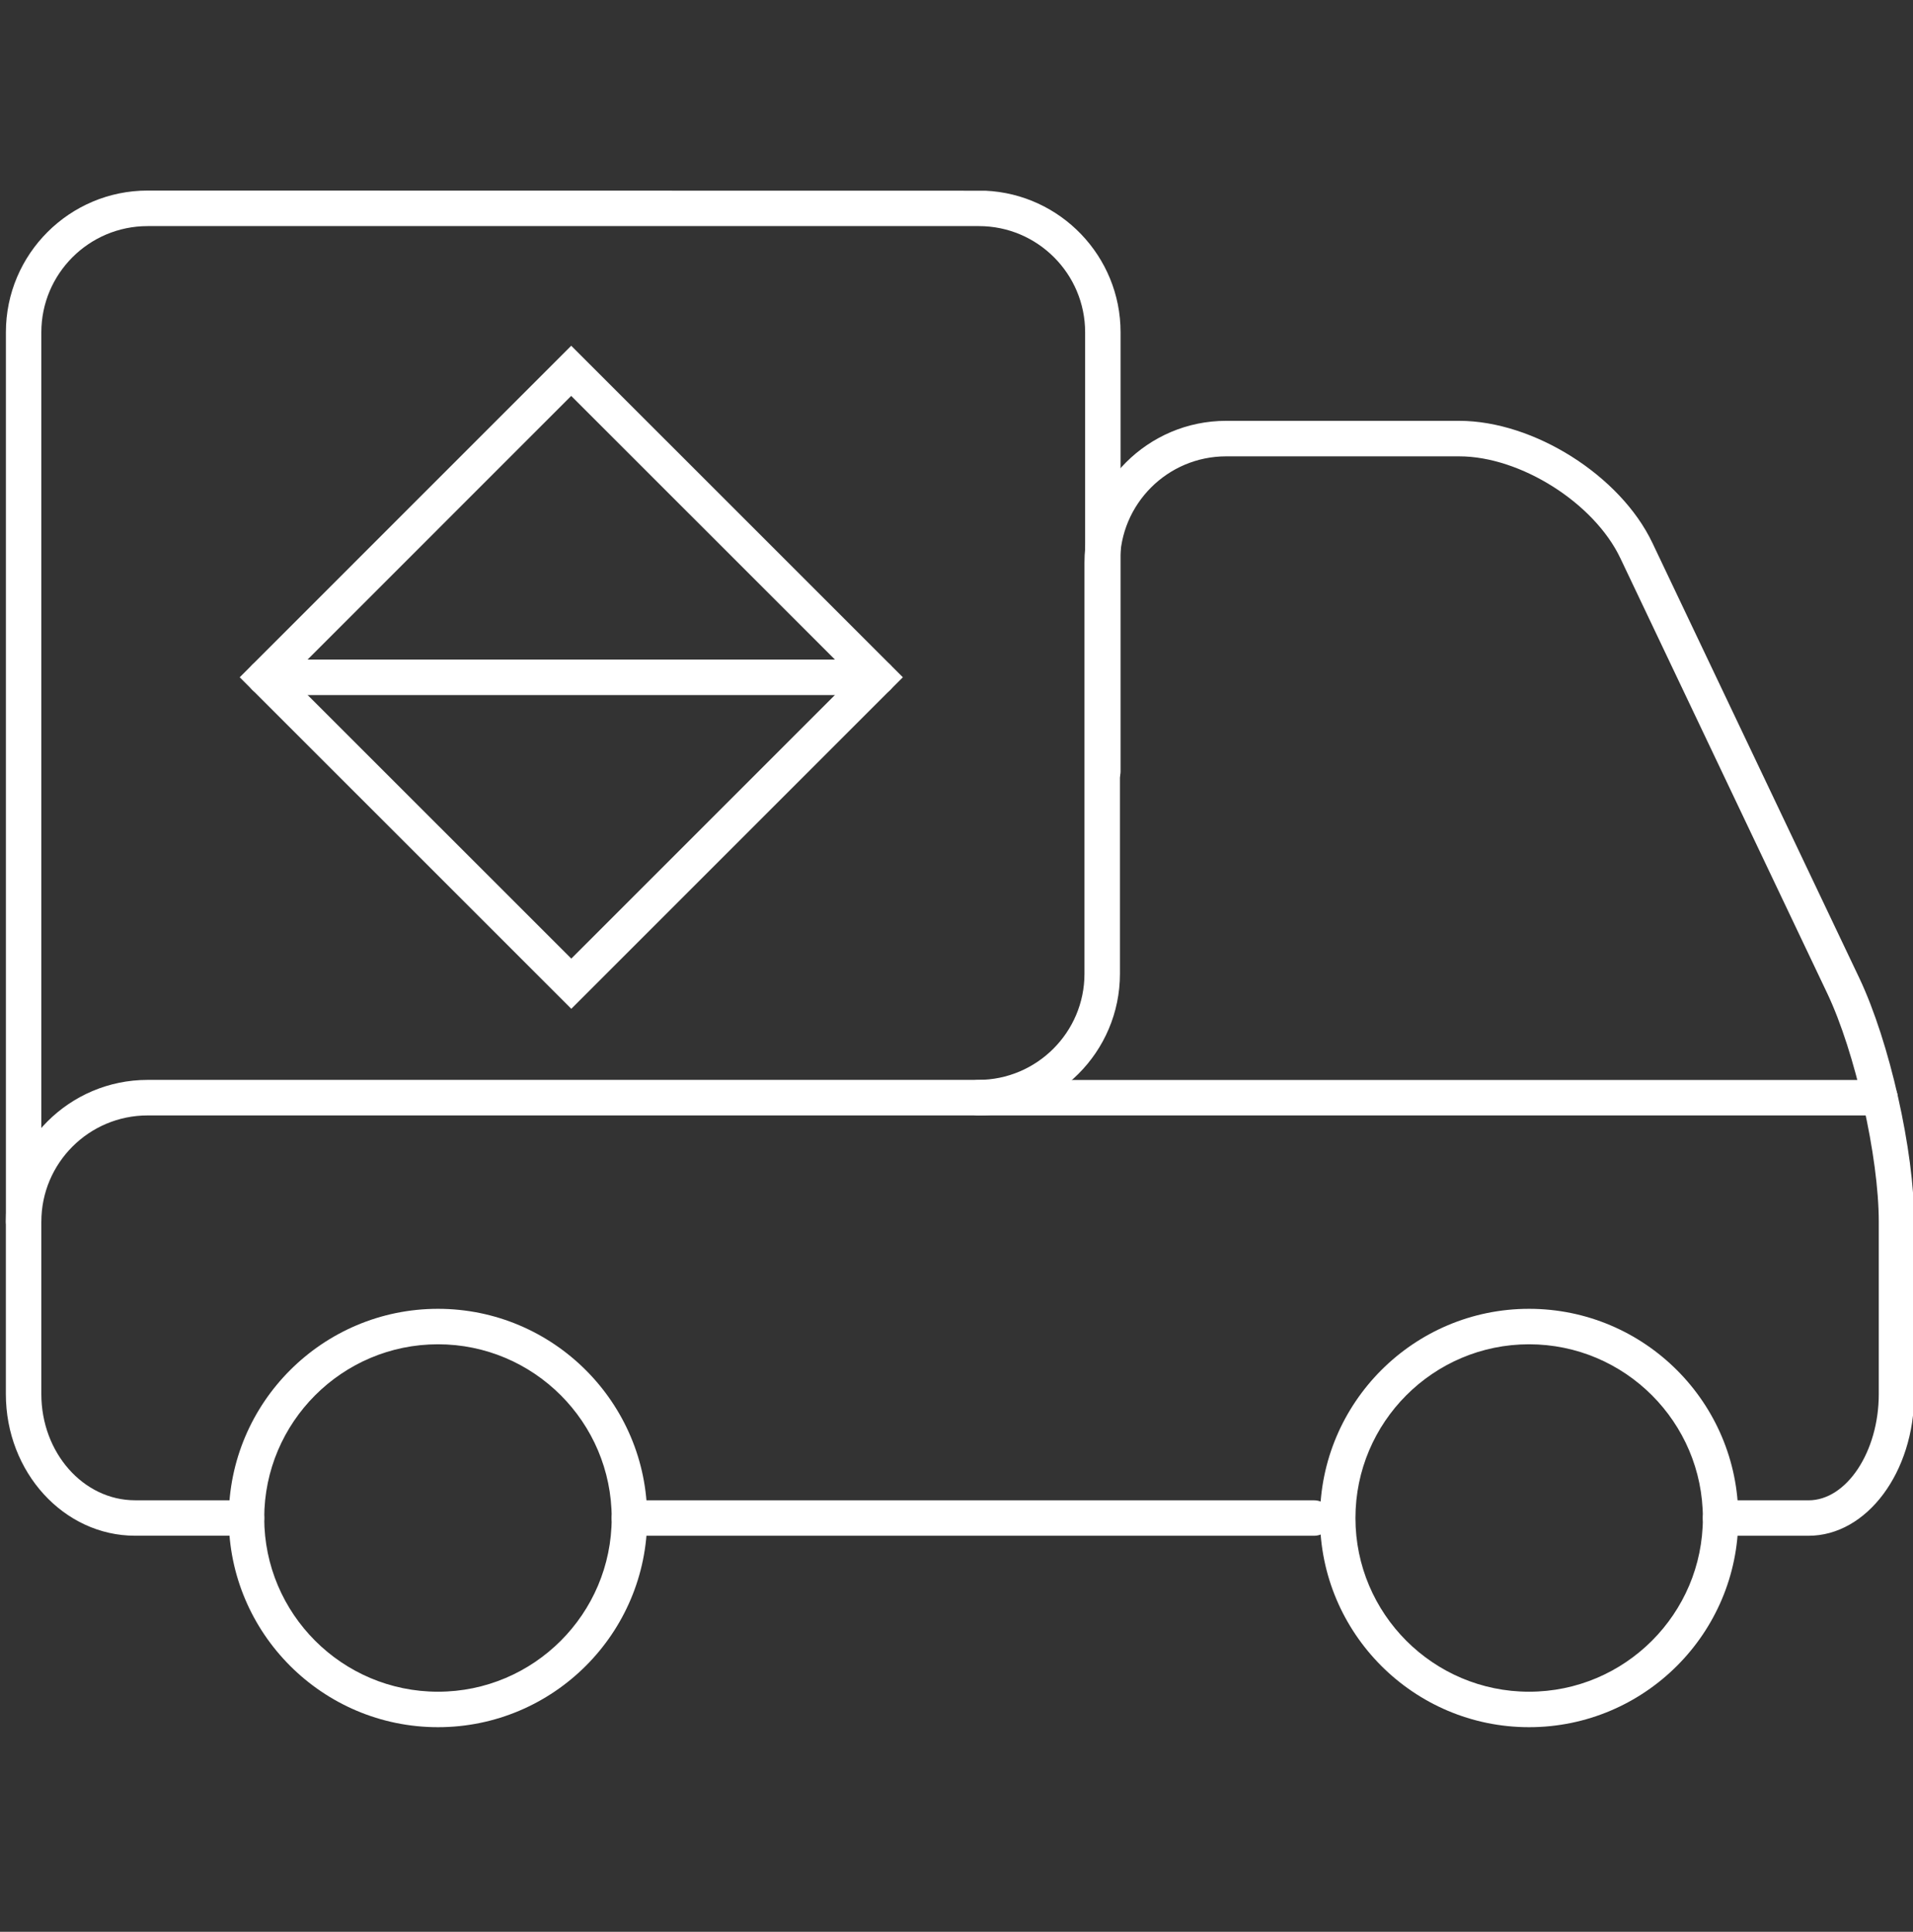
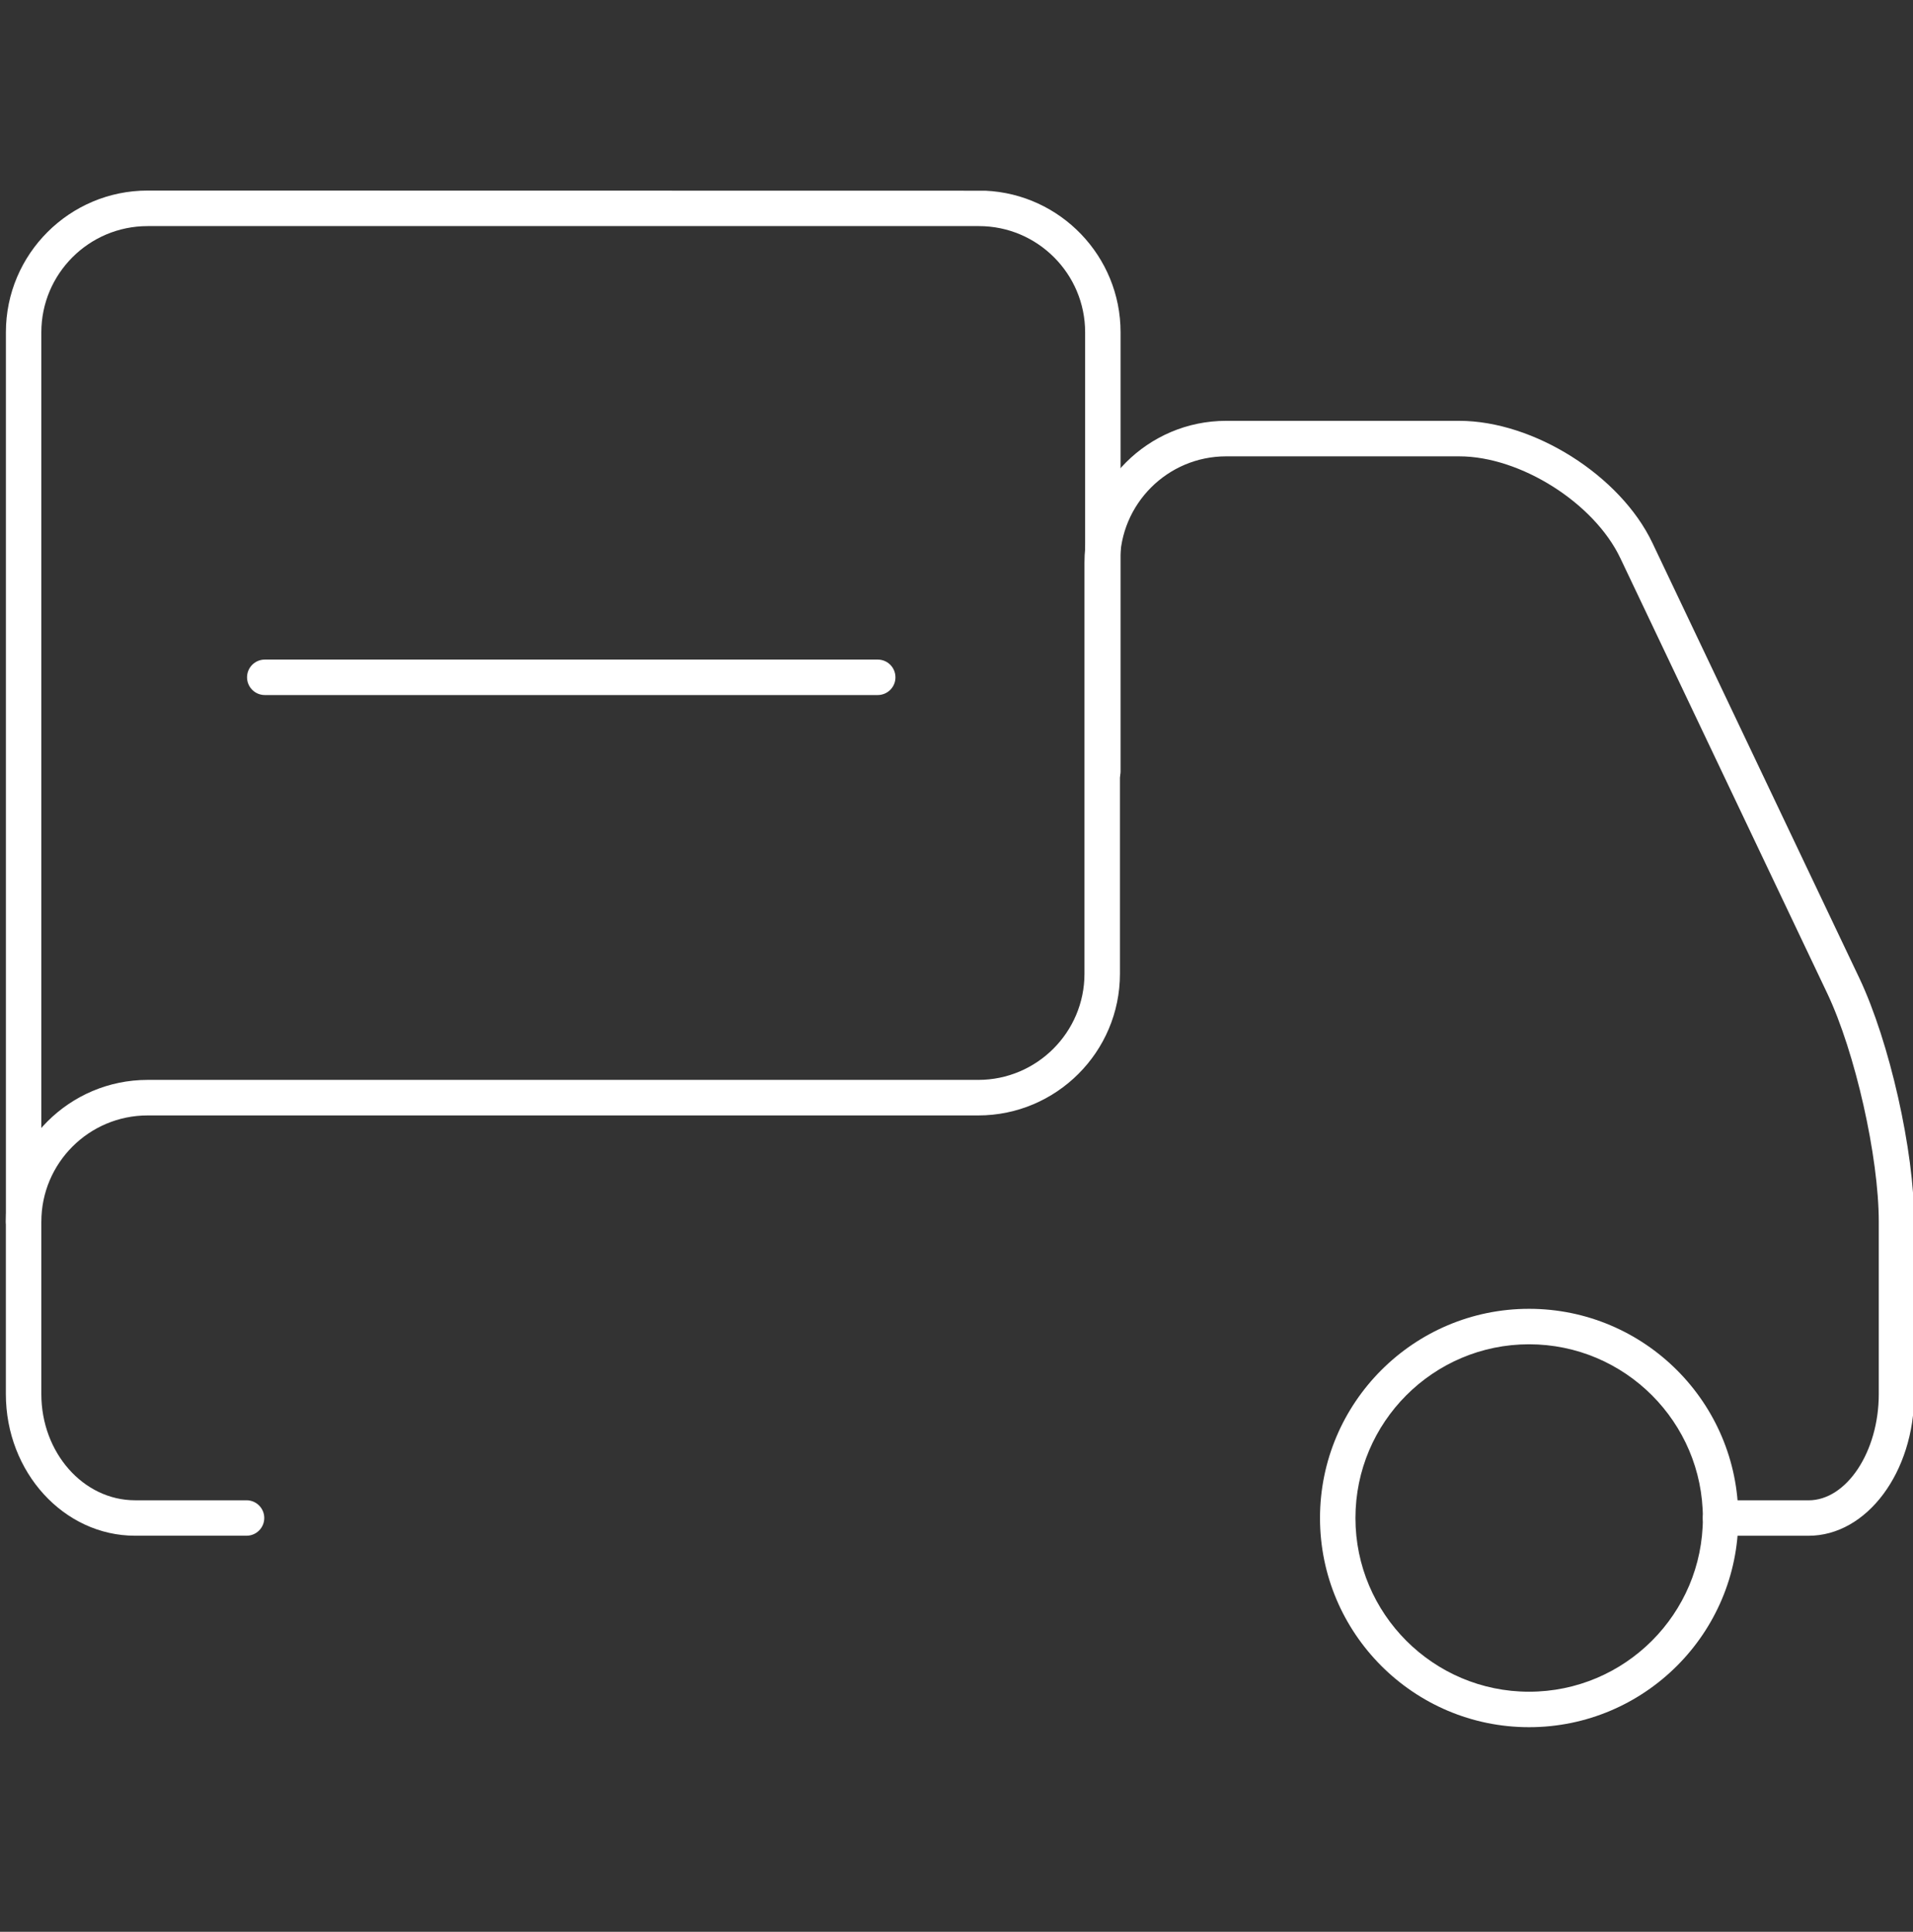
<svg xmlns="http://www.w3.org/2000/svg" version="1.1" id="Layer_1" x="0px" y="0px" width="52.2px" height="52.716px" viewBox="0 -19.616 52.2 52.716" enable-background="new 0 -19.616 52.2 52.716" xml:space="preserve">
  <rect x="0" y="-19.616" width="52.2" height="52.716" fill="#333333" stroke="none" />
-   <path fill="#FFFFFF" d="M11.951,27.517c-3.147,0-5.709-2.561-5.709-5.708c0-3.148,2.562-5.709,5.709-5.709s5.709,2.561,5.709,5.709  C17.66,24.956,15.099,27.517,11.951,27.517z M11.951,17.068c-2.614,0-4.741,2.127-4.741,4.741s2.127,4.74,4.741,4.74  s4.74-2.126,4.74-4.74S14.565,17.068,11.951,17.068z" />
  <path fill="#FFFFFF" d="M41.723,27.517c-3.146,0-5.704-2.561-5.704-5.708c0-3.148,2.558-5.709,5.704-5.709  c3.15,0,5.71,2.561,5.71,5.709C47.433,24.956,44.874,27.517,41.723,27.517z M41.723,17.068c-2.612,0-4.737,2.127-4.737,4.741  s2.125,4.74,4.737,4.74c2.615,0,4.743-2.126,4.743-4.74S44.338,17.068,41.723,17.068z" />
-   <path fill="#FFFFFF" d="M35.86,22.293H17.176c-0.268,0-0.484-0.217-0.484-0.484c0-0.267,0.217-0.483,0.484-0.483H35.86  c0.268,0,0.483,0.217,0.483,0.483C36.343,22.076,36.127,22.293,35.86,22.293z" />
  <path fill="#FFFFFF" d="M49.35,22.293h-2.4c-0.268,0-0.483-0.217-0.483-0.484c0-0.267,0.216-0.483,0.483-0.483h2.4  c1.038,0,1.916-1.327,1.916-2.897v-4.706c0-1.773-0.644-4.626-1.405-6.23L44.214-4.385c-0.715-1.506-2.728-2.778-4.396-2.778h-6.361  c-1.597,0-2.897,1.3-2.897,2.898V6.958c0,2.131-1.735,3.865-3.867,3.865H4.027c-1.599,0-2.899,1.3-2.899,2.899v4.706  c0,1.598,1.147,2.897,2.557,2.897h3.042c0.267,0,0.484,0.217,0.484,0.483c0,0.268-0.217,0.484-0.484,0.484H3.685  c-1.943,0-3.525-1.734-3.525-3.865v-4.706c0-2.132,1.735-3.868,3.867-3.868h22.666c1.598,0,2.899-1.299,2.899-2.896V-4.265  c0-2.132,1.734-3.867,3.865-3.867h6.361c2.034,0,4.398,1.495,5.271,3.331l5.647,11.877c0.825,1.741,1.497,4.722,1.497,6.646v4.706  C52.234,20.559,50.94,22.293,49.35,22.293z" />
-   <path fill="#FFFFFF" d="M51.3,10.823H26.693c-0.268,0-0.484-0.217-0.484-0.484c0-0.267,0.217-0.484,0.484-0.484H51.3  c0.268,0,0.483,0.217,0.483,0.484C51.784,10.607,51.568,10.823,51.3,10.823z" />
  <path fill="#FFFFFF" d="M0.645,14.206c-0.268,0-0.484-0.217-0.484-0.484v-24.271c0-2.132,1.735-3.867,3.867-3.867l22.859,0.004  c2.051,0.092,3.69,1.789,3.69,3.862V1.437c0,0.267-0.217,0.484-0.483,0.484c-0.268,0-0.484-0.217-0.484-0.484v-11.985  c0-1.598-1.3-2.898-2.897-2.898H4.027c-1.599,0-2.899,1.3-2.899,2.898v24.271C1.128,13.99,0.912,14.206,0.645,14.206z" />
-   <path fill="#FFFFFF" d="M15.589,7.913L6.541-1.134l9.046-9.047l9.049,9.047L15.589,7.913z M7.91-1.134l7.679,7.677l7.677-7.677  l-7.68-7.678L7.91-1.134z" />
  <path fill="#FFFFFF" d="M23.95-0.649H7.226c-0.268,0-0.485-0.217-0.485-0.484c0-0.267,0.217-0.484,0.485-0.484H23.95  c0.268,0,0.484,0.217,0.484,0.484C24.435-0.866,24.218-0.649,23.95-0.649z" />
</svg>